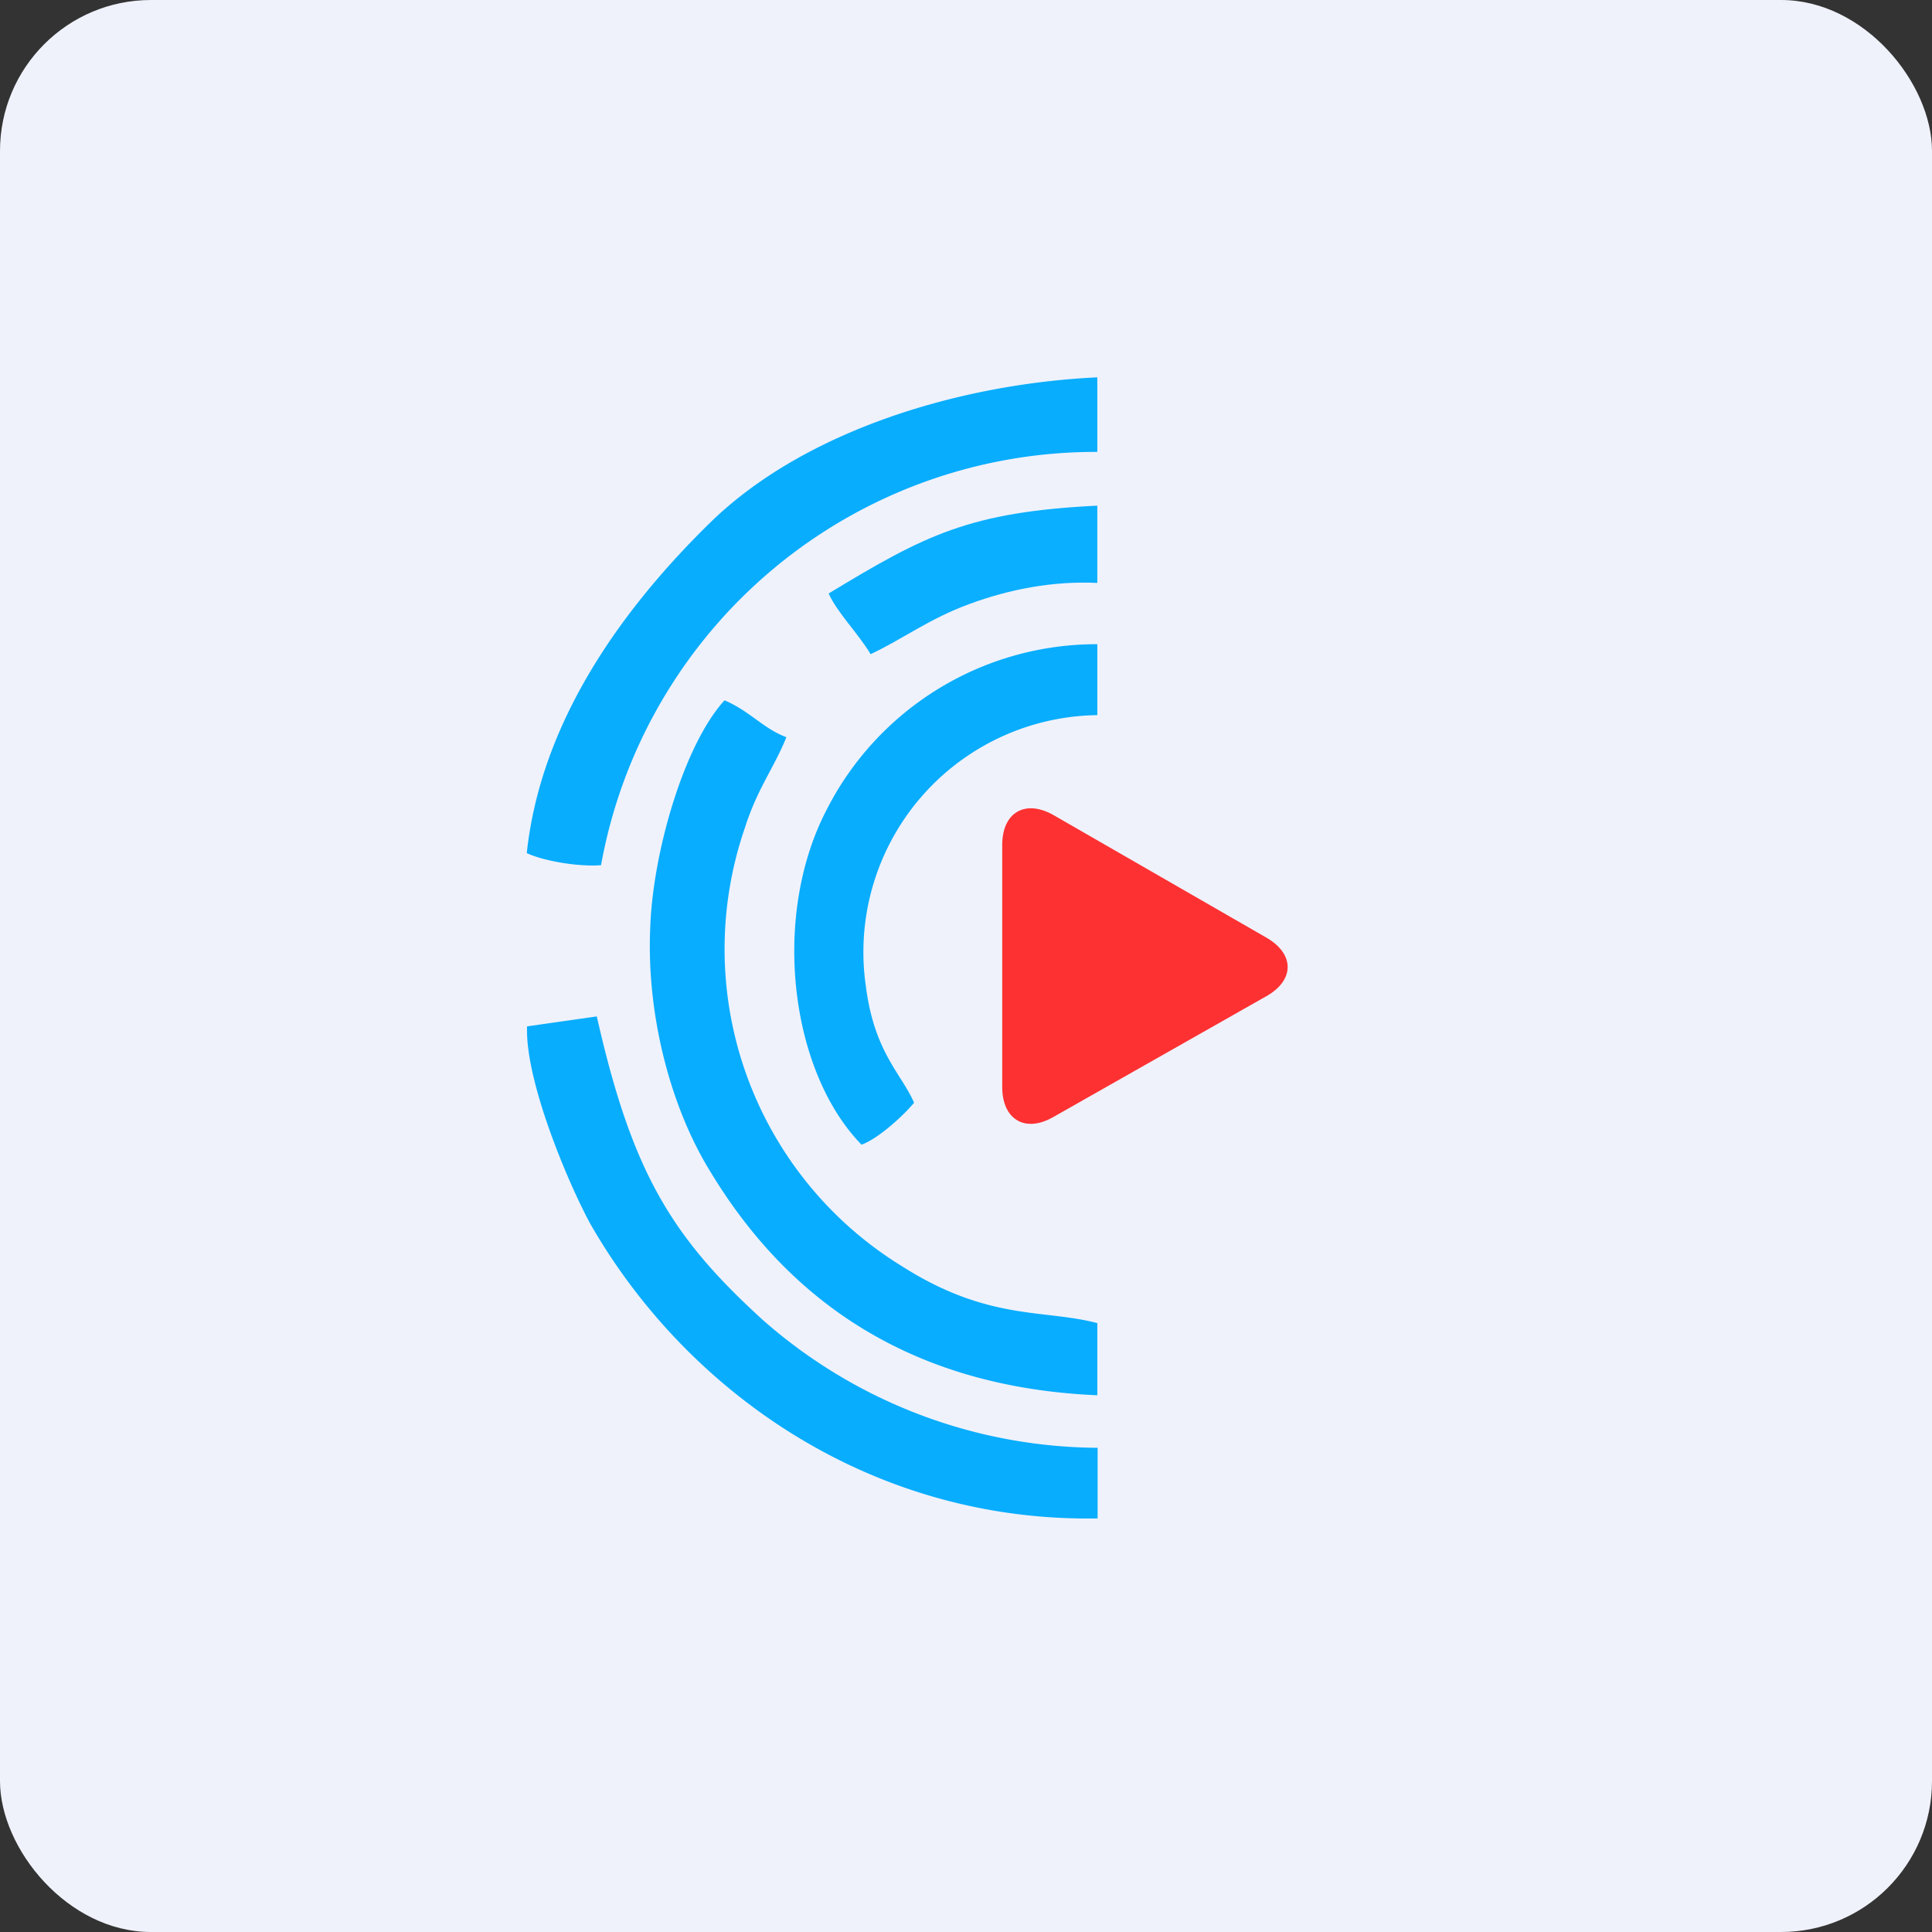
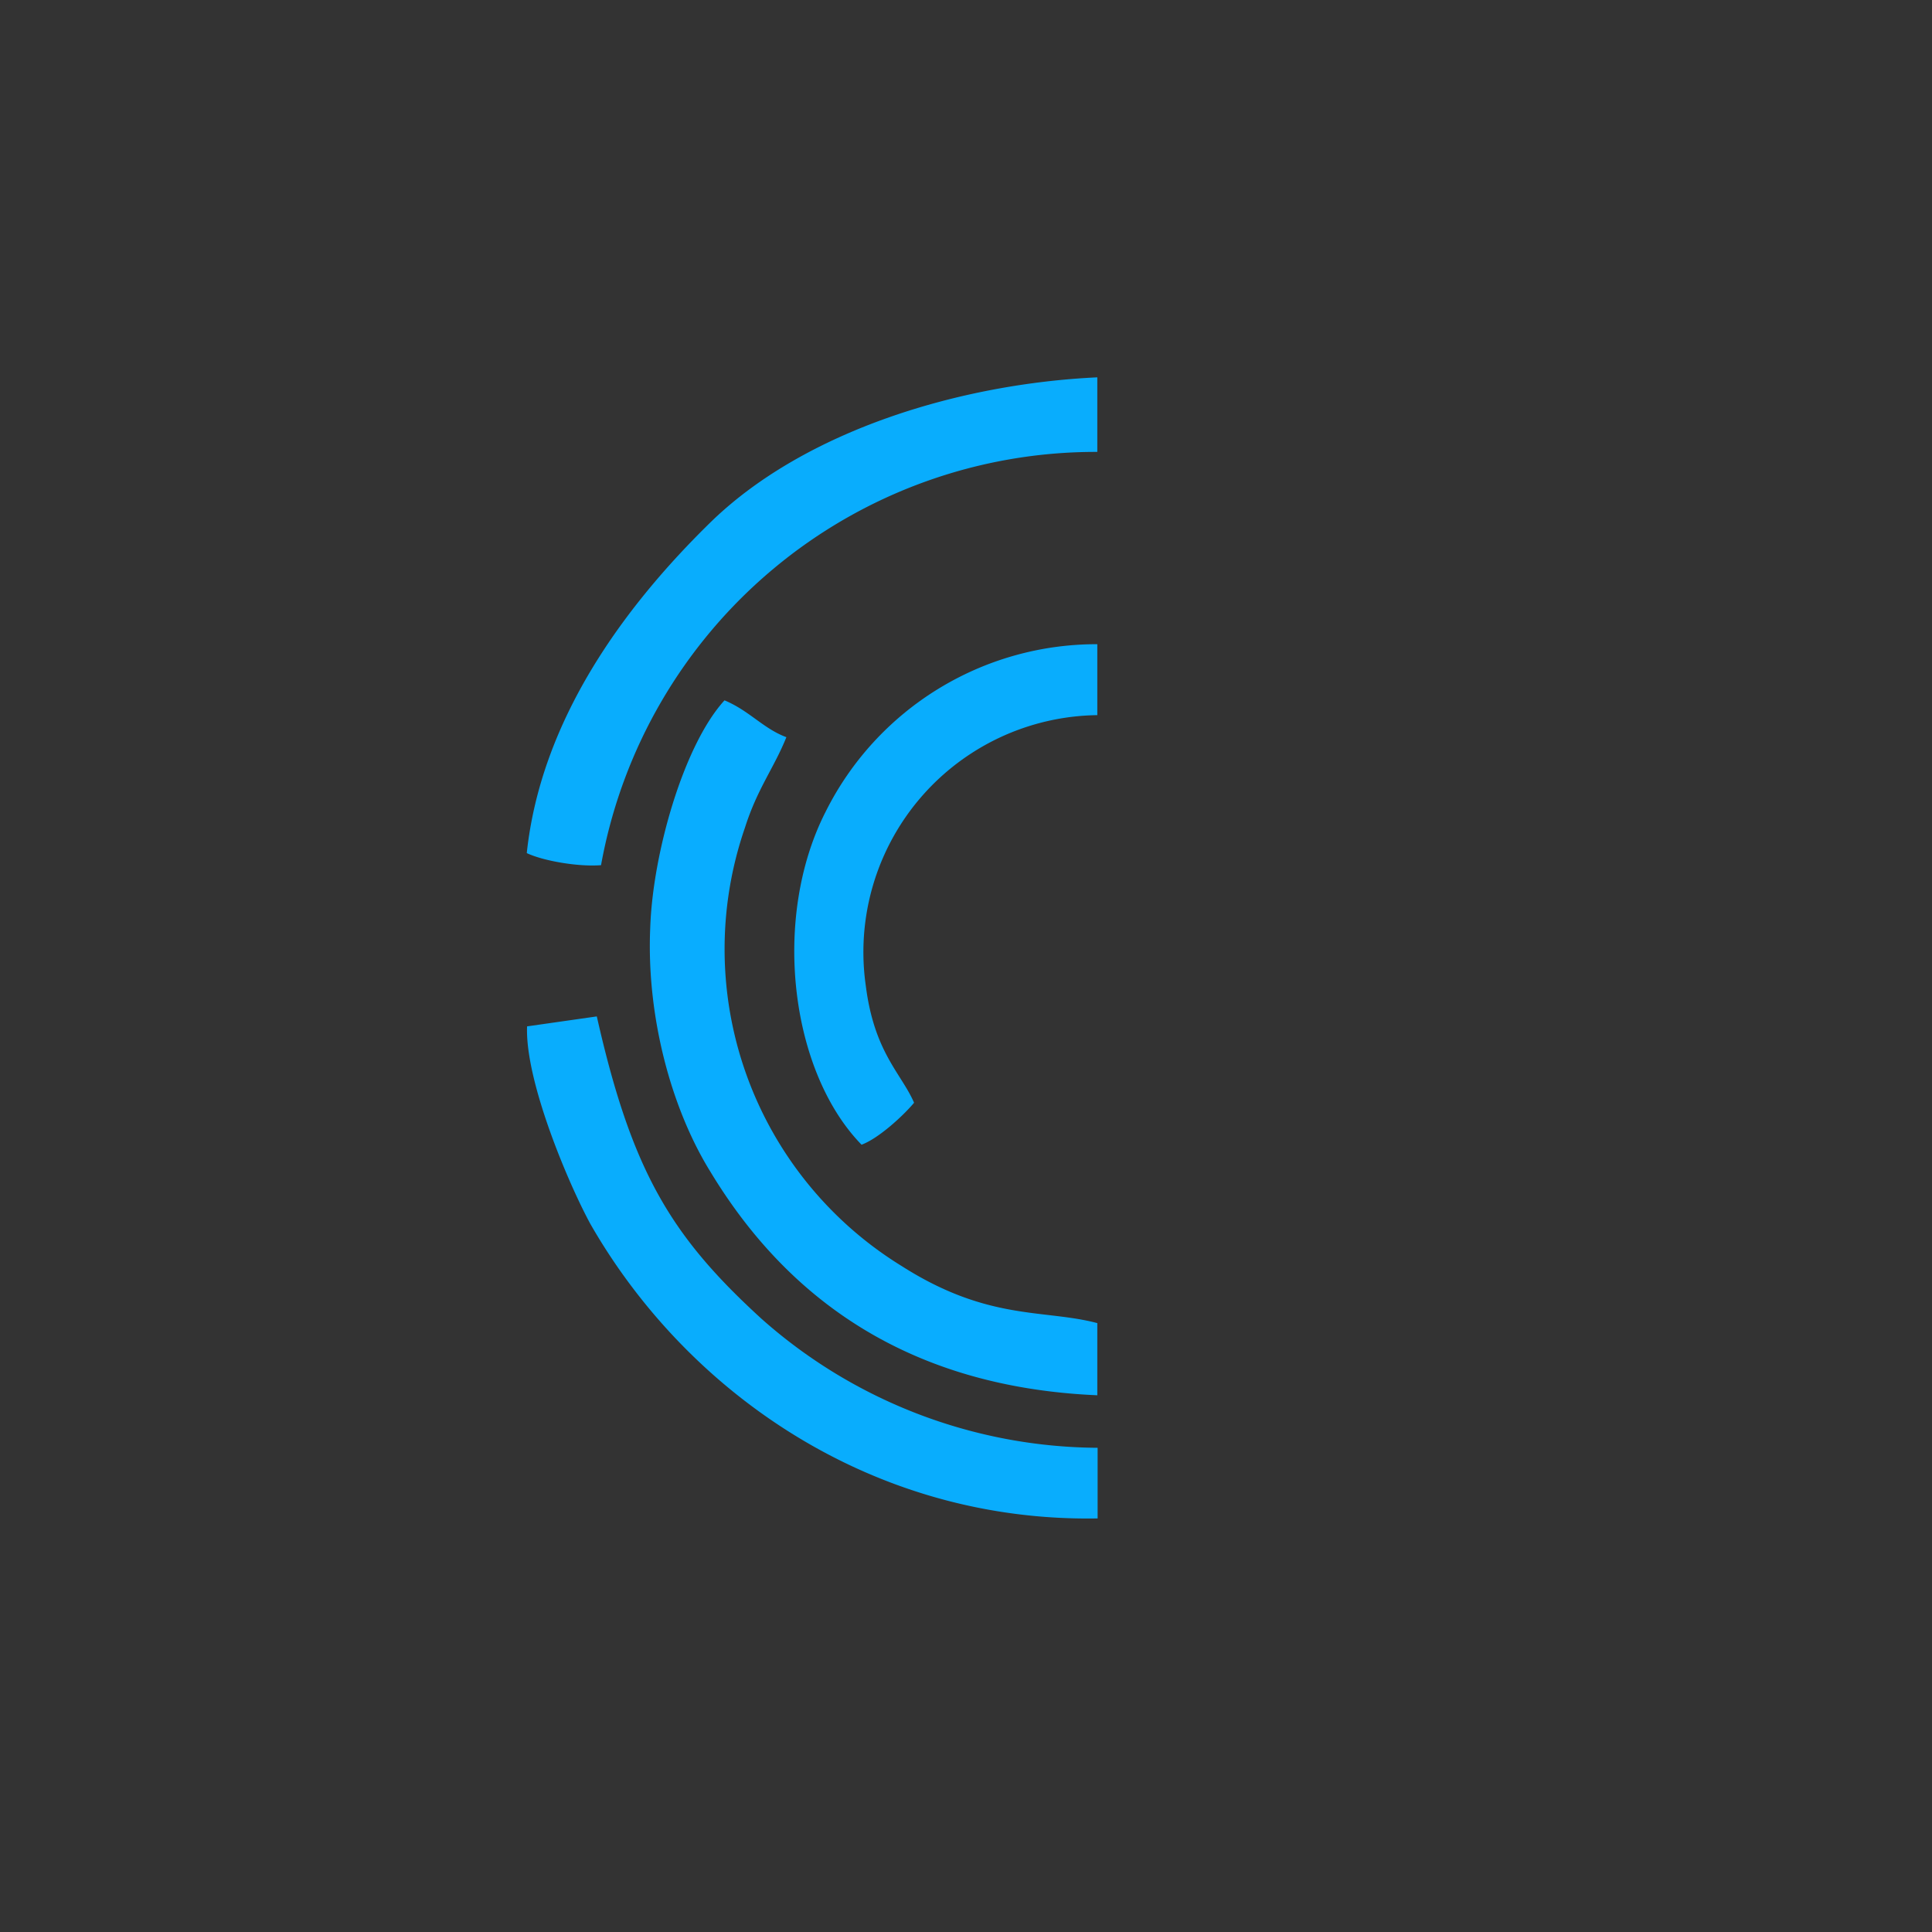
<svg xmlns="http://www.w3.org/2000/svg" width="64" height="64" viewBox="0 0 64 64">
  <rect x="0" y="0" width="64" height="64" fill="#333333" stroke="none" />
-   <rect x="0" y="0" width="64" height="64" rx="5" ry="5" fill="#eff2fb" />
-   <path fill="#eff2fb" d="M 2.75,2 L 61.55,2 L 61.55,60.80 L 2.75,60.80 L 2.75,2" />
  <path d="M 36.35,43.83 C 34.58,43.36 32.74,43.77 29.87,41.94 A 12.33,12.33 0 0,1 24.68,27.41 C 25.09,26.12 25.64,25.44 26.05,24.42 C 25.29,24.14 24.82,23.54 24,23.20 C 22.64,24.69 21.62,28.29 21.54,30.73 C 21.41,33.65 22.23,36.71 23.53,38.81 C 25.91,42.75 29.80,45.94 36.35,46.22 L 36.35,43.83" fill="#09adff" />
  <path d="M 36.35,47.96 A 16.91,16.91 0 0,1 25.23,43.69 C 22.23,40.95 20.93,38.81 19.77,33.67 L 17.46,34 C 17.39,35.81 18.83,39.21 19.56,40.55 C 22.77,46.15 28.91,50.43 36.36,50.30 L 36.36,47.96 L 36.35,47.96 M 36.35,12.50 C 31.85,12.71 26.73,14.23 23.59,17.25 C 20.65,20.11 17.92,23.86 17.45,28.26 C 18,28.52 19.16,28.72 19.91,28.66 A 16.65,16.65 0 0,1 36.35,14.97 L 36.35,12.50 M 30.28,36.53 C 29.86,35.56 28.96,34.87 28.68,32.65 A 7.85,7.85 0 0,1 36.35,23.69 L 36.35,21.34 A 10.03,10.03 0 0,0 27.35,26.89 C 25.55,30.42 26.18,35.50 28.54,37.92 C 29.11,37.71 29.93,36.95 30.28,36.53" fill="#09adfd" />
-   <path d="M 36.35,16.75 C 32.11,16.96 30.65,17.72 27.45,19.66 C 27.73,20.29 28.42,20.97 28.84,21.67 C 29.89,21.18 30.79,20.49 32.11,20.01 C 33.43,19.52 34.89,19.24 36.35,19.31 L 36.35,16.75 L 36.35,16.75" fill="#0bafff" />
-   <path d="M 34.88,26.99 C 33.94,26.47 33.20,26.93 33.20,27.99 L 33.20,36.01 C 33.20,37.07 33.94,37.54 34.88,37.01 L 41.95,33 C 42.89,32.47 42.89,31.60 41.95,31.06 L 34.88,26.99" fill="#fd3132" />
</svg>